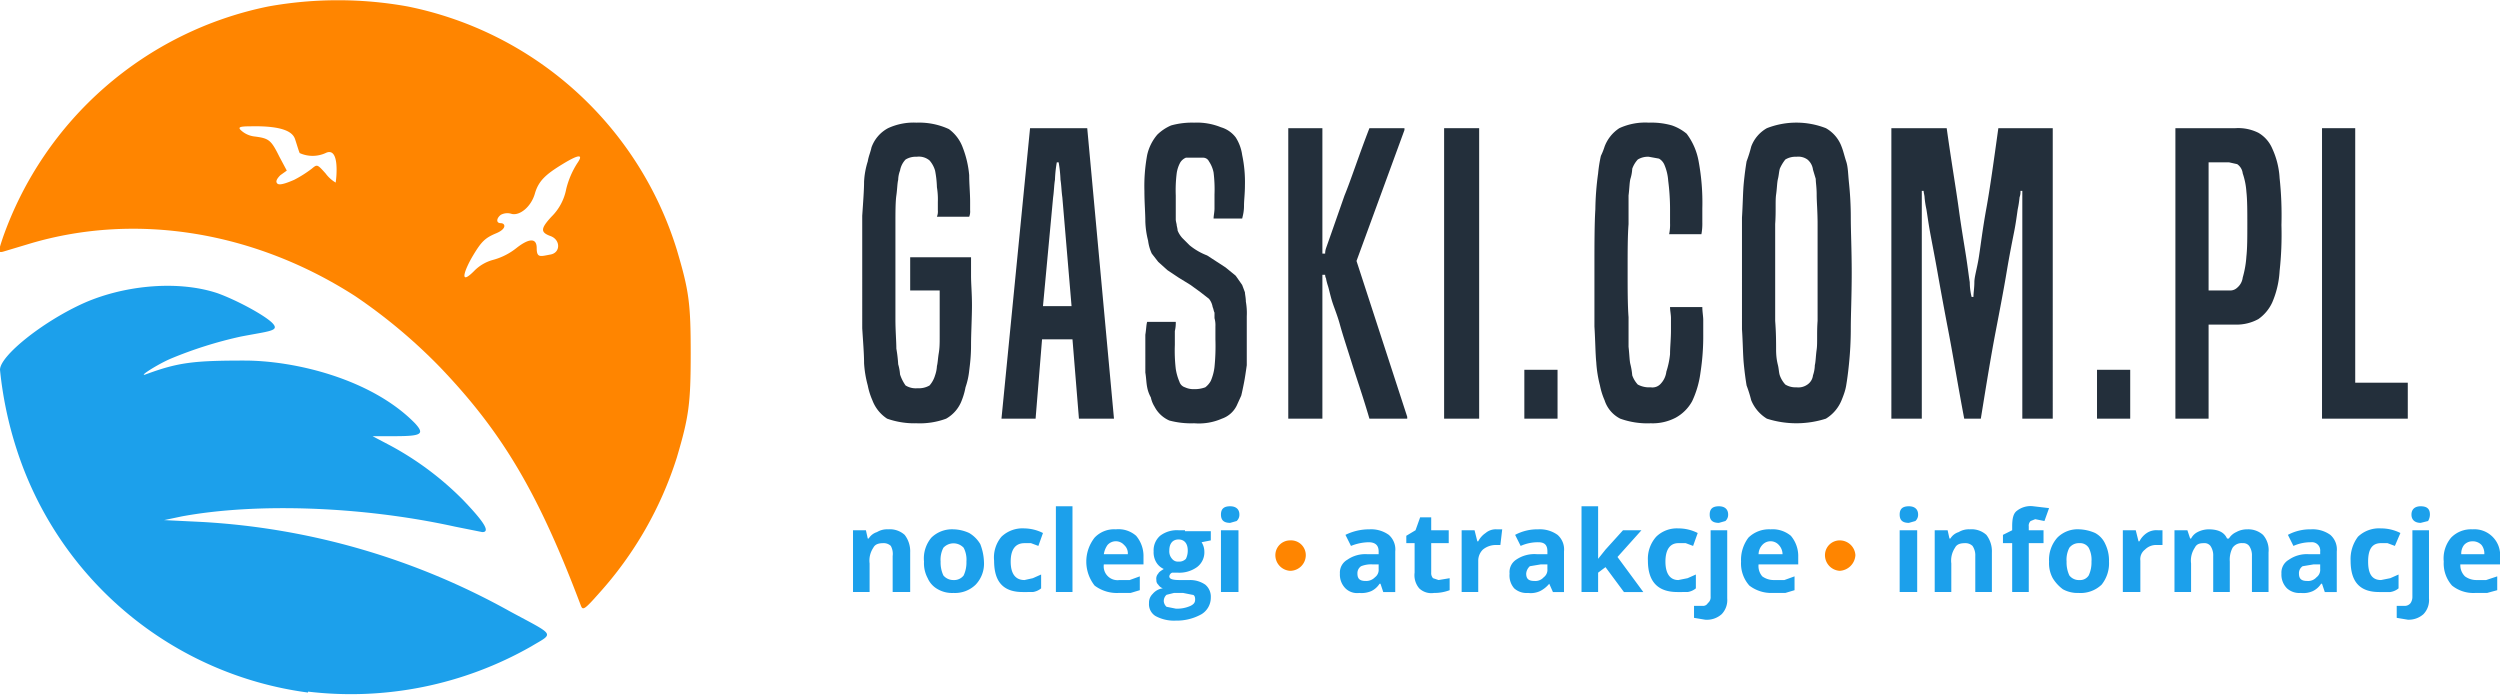
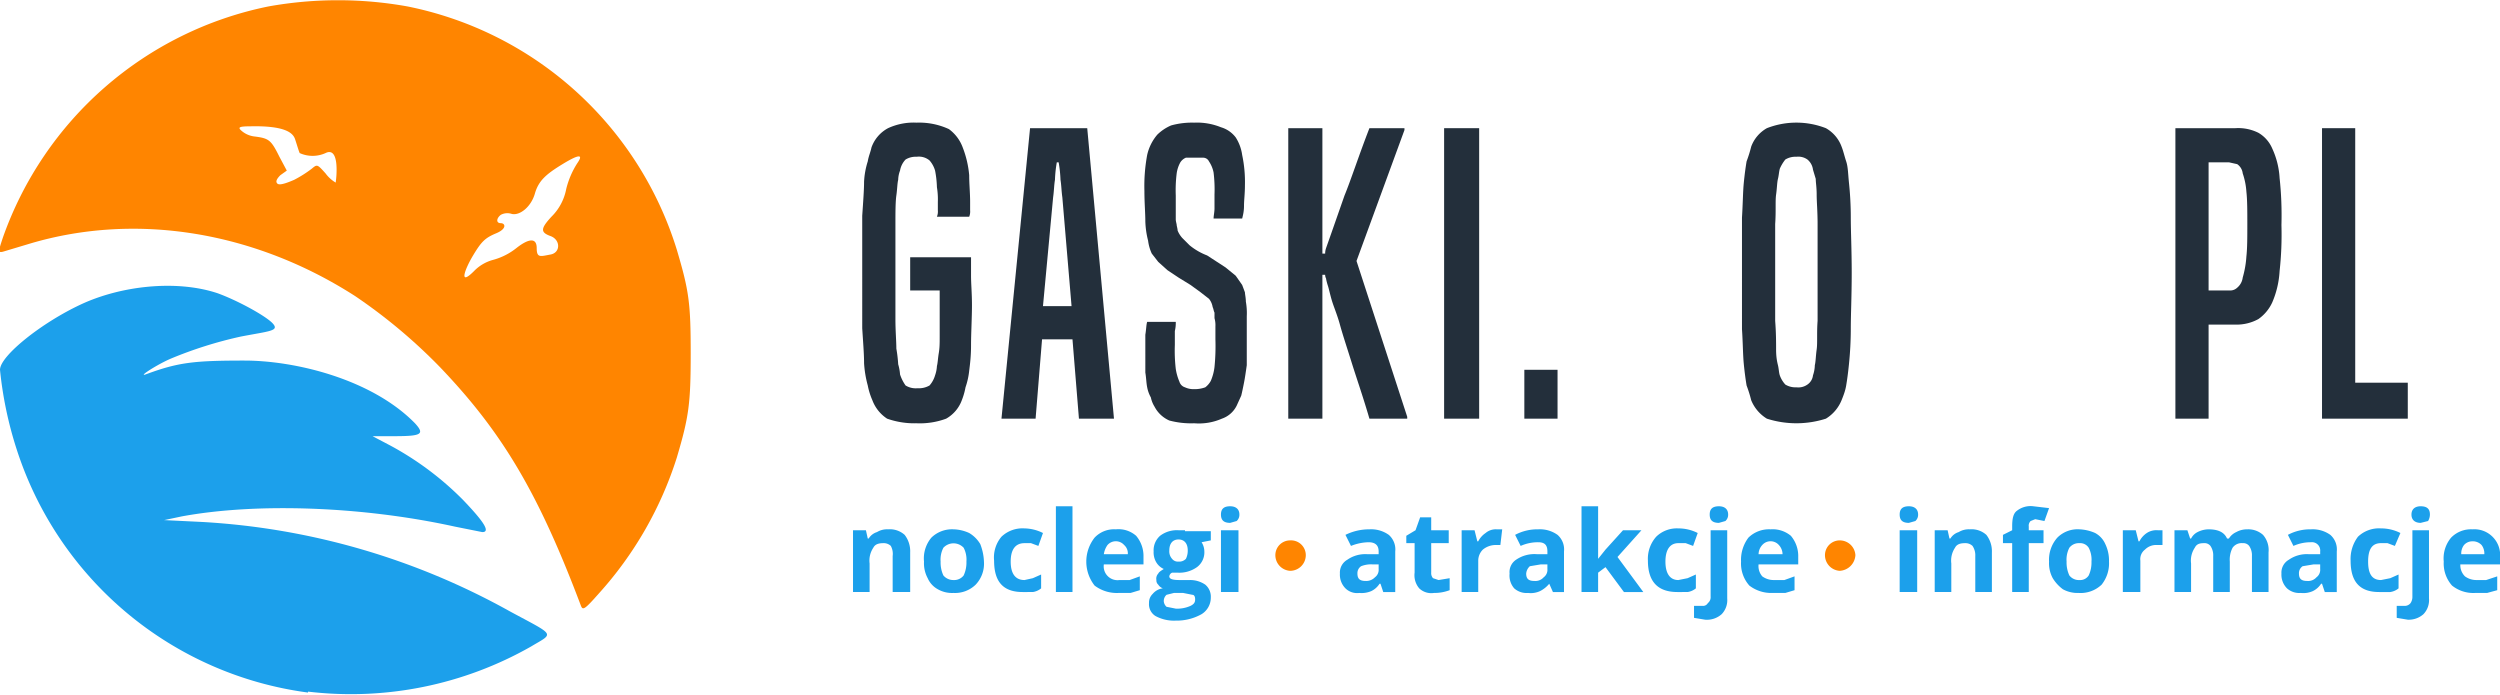
<svg xmlns="http://www.w3.org/2000/svg" id="svg8" viewBox="0 0 271.1 75.4">
  <defs>
    <style>
      .cls-1, .cls-3 {
        fill: #ff8500;
      }

      .cls-2 {
        fill: #1ca0eb;
      }

      .cls-3 {
        fill-rule: evenodd;
      }

      .cls-4 {
        fill: #232f3b;
      }
    </style>
  </defs>
  <title>gaski_logo</title>
  <g>
    <g id="layer1">
      <path id="path4529" class="cls-1" d="M63,65.7c-4.6-12.2-8.5-18.8-15.3-25.9a58.7,58.7,0,0,0-9.2-7.7c-10.9-7-23.7-9.1-35.2-5.7l-3,.9c-.5.1-.5,0,0-1.5A38.7,38.7,0,0,1,29.1.7,42.6,42.6,0,0,1,44.2.7,38.5,38.5,0,0,1,73.4,27.1c1.3,4.4,1.5,5.7,1.5,11.2s-.2,6.9-1.5,11.3a40,40,0,0,1-8.5,14.8c-1.5,1.7-1.7,1.8-1.9,1.3ZM51.4,29.4a4.5,4.5,0,0,1,2-1.2A7,7,0,0,0,56,26.9c1.4-1.1,2.2-1.1,2.2,0s.4.9,1.5.7,1.1-1.6,0-2-1.1-.8.1-2.1a5.7,5.7,0,0,0,1.6-3,9.3,9.3,0,0,1,1.2-2.8c.7-1,.2-1-1.6.1s-2.6,1.8-3,3.2-1.6,2.4-2.5,2.2a1.5,1.5,0,0,0-1.2.1c-.5.4-.5.9,0,.9s.7.6-.5,1.1-1.6.9-2.5,2.4-1.6,3.4.1,1.7ZM31.9,19.5a12.8,12.8,0,0,0,1.9-1.2c.6-.5.6-.5,1.5.5a3.7,3.7,0,0,0,1.1,1,9.4,9.4,0,0,0,.1-1.4c0-1.5-.4-2.2-1.2-1.8a3.4,3.4,0,0,1-2.8,0c-.1-.2-.3-.9-.5-1.5s-.9-1.5-4.9-1.4c-1.1,0-1.3.1-1,.4a2.6,2.6,0,0,0,1.5.7c1.6.2,1.8.4,2.7,2.2l.8,1.5-.7.5c-.3.3-.5.6-.4.8s.3.4,1.9-.3Z" />
    </g>
    <path class="cls-2" d="M33.4,75.1A38.5,38.5,0,0,1,1.8,48.7,41.3,41.3,0,0,1,0,40.1C0,38.6,4.5,35,8.8,33s10.3-2.7,14.8-1.2c2.2.8,5.3,2.5,6,3.3s-.4.8-3.5,1.4a44.5,44.5,0,0,0-7.6,2.4c-1.4.6-3.6,2-2.7,1.7,3.5-1.3,5.2-1.5,10.7-1.5s13.8,2,18.5,6.8c1.1,1.2.7,1.4-2.3,1.4H40.4l1.9,1a33.3,33.3,0,0,1,7.9,5.9c2.3,2.4,3,3.5,2.1,3.5l-3-.6c-10-2.2-21.5-2.6-29.6-1.1l-1.9.4,4.1.2a77.5,77.5,0,0,1,33.4,9.7c5,2.7,4.8,2.3,2.3,3.8a39.5,39.5,0,0,1-24.2,4.9Z" />
  </g>
  <path class="cls-2" d="M96.3,57.4a2.1,2.1,0,0,0-1.2.3,1.6,1.6,0,0,0-.9.7h-.1l-.2-.9H92.5v6.7h1.8V61.1a2.5,2.5,0,0,1,.4-1.7c.2-.4.6-.5,1.1-.5a1.1,1.1,0,0,1,.8.3,1.8,1.8,0,0,1,.2,1.1v3.9h1.9V59.9a2.9,2.9,0,0,0-.6-1.9A2.4,2.4,0,0,0,96.3,57.4Zm8.8.4a4.3,4.3,0,0,0-1.7-.4,3.2,3.2,0,0,0-2.4.9,3.5,3.5,0,0,0-.8,2.6,3.4,3.4,0,0,0,.4,1.8,2.5,2.5,0,0,0,1.1,1.2,3.1,3.1,0,0,0,1.7.4,3.2,3.2,0,0,0,2.4-.9,3.3,3.3,0,0,0,.9-2.5,5.8,5.8,0,0,0-.4-1.9A3.4,3.4,0,0,0,105.1,57.8Zm-.6,4.6a1.3,1.3,0,0,1-1.1.5,1.4,1.4,0,0,1-1.1-.5,3.3,3.3,0,0,1-.3-1.5,2.8,2.8,0,0,1,.3-1.5,1.5,1.5,0,0,1,2.2,0,2.8,2.8,0,0,1,.3,1.5A3.3,3.3,0,0,1,104.5,62.4Zm6.6-3.5h.7l.8.3.5-1.4a4.6,4.6,0,0,0-2-.5,3.3,3.3,0,0,0-2.5.9,3.5,3.5,0,0,0-.8,2.6c0,2.3,1,3.4,3.1,3.4H112a1.8,1.8,0,0,0,.9-.4V62.3l-.9.4-.9.2c-1,0-1.5-.7-1.5-2S110.1,58.9,111.1,58.9Zm3.4,5.3h1.8V54.9h-1.8Zm6.5-6.8a2.9,2.9,0,0,0-2.3.9,4.2,4.2,0,0,0,0,5.2,4,4,0,0,0,2.6.8h1.3l1-.3V62.5l-1.1.4h-1.1a1.5,1.5,0,0,1-1.7-1.7H124v-.8a3.4,3.4,0,0,0-.8-2.3A2.9,2.9,0,0,0,121,57.4Zm-1.3,2.7a2.3,2.3,0,0,1,.4-1,1.2,1.2,0,0,1,1.8,0,1.2,1.2,0,0,1,.4,1Zm8.8-2.6h-.7a3,3,0,0,0-2,.6,2.1,2.1,0,0,0-.7,1.7,2.1,2.1,0,0,0,.3,1.2,1.8,1.8,0,0,0,.8.7c-.3.2-.5.3-.6.5a.8.8,0,0,0-.2.7.6.6,0,0,0,.2.5,1,1,0,0,0,.5.4,1.7,1.7,0,0,0-1.1.6,1.3,1.3,0,0,0-.4,1,1.5,1.5,0,0,0,.7,1.4,4.2,4.2,0,0,0,2.2.5,5.5,5.5,0,0,0,2.8-.7,2.1,2.1,0,0,0,1-1.8,1.7,1.7,0,0,0-.6-1.4,2.9,2.9,0,0,0-1.7-.5h-1.1c-.7,0-1.1-.1-1.1-.4a.5.5,0,0,1,.3-.4h.6a3.3,3.3,0,0,0,2.1-.6,2,2,0,0,0,.8-1.7,1.9,1.9,0,0,0-.3-1l1-.2v-1h-2.8Zm-1.2,6.8h1l1,.2c.2,0,.3.2.3.5s-.1.5-.5.7a3.5,3.5,0,0,1-1.6.3l-1-.2a.9.9,0,0,1-.3-.6.9.9,0,0,1,.3-.7Zm1.3-3.7a1,1,0,0,1-.8.3.8.8,0,0,1-.7-.3,1.2,1.2,0,0,1-.3-.9c0-.8.4-1.2,1-1.2s1,.4,1,1.2A2,2,0,0,1,128.6,60.6Zm4.8-5.7c-.7,0-1,.3-1,.9s.3.9,1,.9l.7-.2a.9.9,0,0,0,.3-.7C134.4,55.2,134,54.9,133.4,54.9Zm-1,9.3h1.9V57.5h-1.9Zm16.1-6.8a5.8,5.8,0,0,0-2.6.6l.6,1.2a5.4,5.4,0,0,1,1.9-.4c.7,0,1.1.3,1.1,1v.3h-1.2a3.4,3.4,0,0,0-2.2.6,1.6,1.6,0,0,0-.8,1.5,2.1,2.1,0,0,0,.6,1.6,1.8,1.8,0,0,0,1.5.5,2.7,2.7,0,0,0,1.3-.2,2.2,2.2,0,0,0,.9-.8h.1l.3.9h1.3V59.8a2.1,2.1,0,0,0-.7-1.8A3.3,3.3,0,0,0,148.5,57.4Zm1,4.3a1,1,0,0,1-.4.9,1.3,1.3,0,0,1-1,.4c-.6,0-.9-.2-.9-.8a.9.9,0,0,1,.4-.8,2.9,2.9,0,0,1,1.2-.2h.7Zm5.9,1a.8.8,0,0,1-.2-.6V58.9h1.9V57.5h-1.9V56.1H154l-.5,1.4-1,.6v.8h.9v3.2a2.2,2.2,0,0,0,.5,1.7,1.9,1.9,0,0,0,1.6.5,4.7,4.7,0,0,0,1.7-.3V62.7l-1.2.2Zm5.7-4.9a2.4,2.4,0,0,0-.8.9h-.1l-.3-1.2h-1.4v6.7h1.8V60.8a1.7,1.7,0,0,1,.5-1.2,2.2,2.2,0,0,1,1.4-.5h.5l.2-1.7h-.6A1.7,1.7,0,0,0,161.1,57.8Zm5.7-.4a5.1,5.1,0,0,0-2.5.6l.6,1.2a4.6,4.6,0,0,1,1.9-.4c.7,0,1,.3,1,1v.3h-1.1a3.5,3.5,0,0,0-2.3.6,1.6,1.6,0,0,0-.7,1.5,2.1,2.1,0,0,0,.5,1.6,2,2,0,0,0,1.5.5,2.4,2.4,0,0,0,1.3-.2,3.1,3.1,0,0,0,1-.8h0l.4.9h1.2V59.8a2.1,2.1,0,0,0-.7-1.8A3.3,3.3,0,0,0,166.8,57.4Zm1,4.3a1,1,0,0,1-.4.9,1.2,1.2,0,0,1-1,.4c-.6,0-.9-.2-.9-.8a1.2,1.2,0,0,1,.4-.8l1.2-.2h.7ZM178,57.5h-2l-1.9,2.1-.8,1h0V54.9h-1.8v9.3h1.8V62.1l.8-.6,2,2.7h2.1l-2.8-3.8Zm5.9,4.8-.9.4-1,.2c-.9,0-1.4-.7-1.4-2s.5-2,1.4-2h.8l.8.3.5-1.4a4.6,4.6,0,0,0-2.1-.5,3.2,3.2,0,0,0-2.4.9,3.6,3.6,0,0,0-.9,2.6c0,2.3,1.1,3.4,3.2,3.4H183a1.8,1.8,0,0,0,.9-.4Zm2.5-7.4c-.7,0-1,.3-1,.9s.3.9,1,.9l.7-.2a.9.9,0,0,0,.3-.7C187.4,55.2,187,54.9,186.4,54.9Zm-.9,9.8a.8.8,0,0,1-.3.7.6.6,0,0,1-.6.3h-.9V67l1.2.2a2.4,2.4,0,0,0,1.8-.6,2.2,2.2,0,0,0,.6-1.7V57.5h-1.8Zm6.5-7.3a3.2,3.2,0,0,0-2.4.9,4,4,0,0,0-.8,2.6,3.6,3.6,0,0,0,.9,2.6,3.9,3.9,0,0,0,2.5.8h1.4l1-.3V62.5l-1.1.4h-1.2a2.1,2.1,0,0,1-1.2-.4,1.7,1.7,0,0,1-.4-1.3H195v-.8a3.4,3.4,0,0,0-.8-2.3A3.1,3.1,0,0,0,192,57.4Zm-1.3,2.7a1.5,1.5,0,0,1,.4-1,1.2,1.2,0,0,1,1.8,0,1.5,1.5,0,0,1,.4,1ZM207,54.9c-.7,0-1,.3-1,.9s.3.9,1,.9l.7-.2a.9.9,0,0,0,.3-.7C208,55.2,207.6,54.9,207,54.9Zm-1,9.3h1.9V57.5H206Zm7.6-6.8a2.1,2.1,0,0,0-1.2.3,1.6,1.6,0,0,0-.9.7h-.1l-.2-.9h-1.4v6.7h1.8V61.1a2.5,2.5,0,0,1,.4-1.7c.2-.4.6-.5,1.1-.5a1.1,1.1,0,0,1,.8.3,1.8,1.8,0,0,1,.3,1.1v3.9H216V59.9a2.9,2.9,0,0,0-.6-1.9A2.4,2.4,0,0,0,213.6,57.4Zm6.6-.9.5-.2,1,.2.5-1.4-1.7-.2a2.4,2.4,0,0,0-1.8.5c-.4.3-.5.9-.5,1.7v.4l-1,.5v.9h1v5.3H220V58.9h1.6V57.5H220v-.4A.7.7,0,0,1,220.2,56.5Zm7,1.3a4.7,4.7,0,0,0-1.7-.4,3.1,3.1,0,0,0-2.4.9,3.6,3.6,0,0,0-.9,2.6,3.4,3.4,0,0,0,.4,1.8,4.3,4.3,0,0,0,1.1,1.2,3.3,3.3,0,0,0,1.7.4,3.3,3.3,0,0,0,2.5-.9,3.7,3.7,0,0,0,.8-2.5,4.1,4.1,0,0,0-.4-1.9A2.5,2.5,0,0,0,227.2,57.8Zm-.7,4.6a1.1,1.1,0,0,1-1,.5,1.3,1.3,0,0,1-1.1-.5,3.3,3.3,0,0,1-.3-1.5,2.8,2.8,0,0,1,.3-1.5,1.3,1.3,0,0,1,1.1-.5,1.1,1.1,0,0,1,1,.5,2.8,2.8,0,0,1,.3,1.5A3.3,3.3,0,0,1,226.5,62.4Zm6.3-4.6a2.4,2.4,0,0,0-.8.9h-.1l-.3-1.2h-1.4v6.7h1.9V60.8a1.3,1.3,0,0,1,.5-1.2,1.7,1.7,0,0,1,1.3-.5h.6V57.5H234A1.9,1.9,0,0,0,232.8,57.8Zm10.9-.4a2.4,2.4,0,0,0-1.2.3,1.8,1.8,0,0,0-.8.7h-.2c-.3-.7-1-1-2-1a2.7,2.7,0,0,0-1.2.3,1.6,1.6,0,0,0-.7.7h-.1l-.3-.9h-1.4v6.7h1.8V61.1a2.5,2.5,0,0,1,.4-1.7c.2-.4.5-.5,1-.5a.8.8,0,0,1,.7.3,1.8,1.8,0,0,1,.3,1.1v3.9h1.8V60.9a2.8,2.8,0,0,1,.3-1.5,1.2,1.2,0,0,1,1.1-.5.8.8,0,0,1,.7.3,1.8,1.8,0,0,1,.3,1.1v3.9H246V59.9a2.5,2.5,0,0,0-.6-1.9A2.4,2.4,0,0,0,243.7,57.4Zm6.9,0a5.1,5.1,0,0,0-2.5.6l.6,1.2a4.6,4.6,0,0,1,1.9-.4.9.9,0,0,1,1,1v.3h-1.2a3.4,3.4,0,0,0-2.2.6,1.6,1.6,0,0,0-.8,1.5,2.1,2.1,0,0,0,.6,1.6,2,2,0,0,0,1.5.5,2.5,2.5,0,0,0,1.3-.2,2.2,2.2,0,0,0,.9-.8h.1l.3.9h1.3V59.8a2.1,2.1,0,0,0-.7-1.8A3.3,3.3,0,0,0,250.6,57.4Zm1,4.3a1,1,0,0,1-.4.9,1.2,1.2,0,0,1-1,.4c-.6,0-.9-.2-.9-.8a.9.9,0,0,1,.4-.8l1.2-.2h.7Zm8.5.6-.9.4-1,.2c-1,0-1.4-.7-1.4-2s.4-2,1.4-2h.7l.8.3.6-1.4a4.6,4.6,0,0,0-2.1-.5,3.3,3.3,0,0,0-2.5.9,4,4,0,0,0-.8,2.6c0,2.3,1,3.4,3.1,3.4h1.2a1.8,1.8,0,0,0,.9-.4Zm2.4-7.4c-.6,0-1,.3-1,.9s.4.9,1,.9l.8-.2a1.4,1.4,0,0,0,.2-.7C263.5,55.2,263.2,54.9,262.5,54.9Zm-.9,9.8a1.2,1.2,0,0,1-.2.7.8.8,0,0,1-.7.3h-.8V67l1.2.2a2.4,2.4,0,0,0,1.7-.6,2.2,2.2,0,0,0,.6-1.7V57.5h-1.8Zm9.5-4.2a2.8,2.8,0,0,0-3-3.1,3,3,0,0,0-2.3.9,3.5,3.5,0,0,0-.8,2.6,3.6,3.6,0,0,0,.9,2.6,3.7,3.7,0,0,0,2.5.8h1.3l1.1-.3V62.5l-1.2.4h-1.1a2.1,2.1,0,0,1-1.2-.4,1.7,1.7,0,0,1-.5-1.3h4.3Zm-4.2-.4a1.5,1.5,0,0,1,.3-1,1.2,1.2,0,0,1,.9-.4,1.3,1.3,0,0,1,1,.4,1.5,1.5,0,0,1,.3,1Z" />
  <path class="cls-3" d="M139.9,58.6a1.6,1.6,0,0,1,1.7,1.6,1.7,1.7,0,0,1-1.7,1.7,1.7,1.7,0,0,1-1.6-1.7A1.6,1.6,0,0,1,139.9,58.6Z" />
  <path class="cls-3" d="M199.5,58.6a1.7,1.7,0,0,1,1.7,1.6,1.8,1.8,0,0,1-1.7,1.7,1.7,1.7,0,0,1-1.6-1.7A1.6,1.6,0,0,1,199.5,58.6Z" />
  <g>
    <path class="cls-4" d="M98.7,31.5V27.9h6.6v2c0,.9.1,1.9.1,3.2s-.1,3.1-.1,4.3-.1,2-.2,2.8a8,8,0,0,1-.4,1.8,7.4,7.4,0,0,1-.4,1.4,3.8,3.8,0,0,1-1.7,2,8.2,8.2,0,0,1-3.2.5,8.9,8.9,0,0,1-3.2-.5,4.1,4.1,0,0,1-1.6-2,7.5,7.5,0,0,1-.5-1.6,11.9,11.9,0,0,1-.4-2.4c0-1-.1-2.2-.2-3.8V23.4c.1-1.5.2-2.8.2-3.7a8.7,8.7,0,0,1,.4-2.2c.1-.6.3-1,.4-1.5a3.8,3.8,0,0,1,1.8-2.1,6.6,6.6,0,0,1,3.1-.6,7.7,7.7,0,0,1,3.5.7,4.3,4.3,0,0,1,1.5,2,10.9,10.9,0,0,1,.7,3c0,1,.1,1.9.1,2.9v.9a1.5,1.5,0,0,1-.1.7h-3.5a1.5,1.5,0,0,0,.1-.7v-.9a8.1,8.1,0,0,0-.1-1.6,11,11,0,0,0-.2-1.8,2.9,2.9,0,0,0-.6-1.1,1.8,1.8,0,0,0-1.4-.4,2.1,2.1,0,0,0-1.2.3,2.3,2.3,0,0,0-.6,1.2,3,3,0,0,0-.2,1c-.1.4-.1,1-.2,1.7s-.1,1.9-.1,3.1V34.6c0,1.3.1,2.4.1,3.2a14.9,14.9,0,0,1,.2,1.7,5.2,5.2,0,0,1,.2,1.1,4.4,4.4,0,0,0,.6,1.2,2.1,2.1,0,0,0,1.3.3,2.3,2.3,0,0,0,1.3-.3,2.9,2.9,0,0,0,.6-1.1,3.6,3.6,0,0,0,.2-1c.1-.4.1-.8.2-1.4s.1-1.1.1-1.8v-5Z" />
    <path class="cls-4" d="M117,45.4l-.7-8.6H113l-.7,8.6h-3.7l3.1-31.5h6.2l2.9,31.5Zm-1.8-24c-.1-.7-.1-1.3-.2-1.9a13.7,13.7,0,0,0-.2-1.9h-.2a13.7,13.7,0,0,0-.2,1.9c-.1.6-.1,1.2-.2,1.9l-1.1,11.8h3.1Z" />
    <path class="cls-4" d="M127.5,34.9a3.8,3.8,0,0,1-.1,1v1.5a17.1,17.1,0,0,0,.1,2.6,5.7,5.7,0,0,0,.4,1.4.9.9,0,0,0,.6.6,2.2,2.2,0,0,0,1,.2,3.3,3.3,0,0,0,1.2-.2,2.2,2.2,0,0,0,.6-.7,5.4,5.4,0,0,0,.4-1.5,22.8,22.8,0,0,0,.1-3V35.4a2.8,2.8,0,0,0-.1-.9v-.6c-.1-.2-.1-.4-.2-.6a1.9,1.9,0,0,0-.4-.9l-.9-.7-1.1-.8-1.3-.8-1.2-.8-1-.9-.7-.9a4.7,4.7,0,0,1-.4-1.4,9.5,9.5,0,0,1-.3-2.1c0-.9-.1-2-.1-3.3a18.5,18.5,0,0,1,.3-3.9,5.1,5.1,0,0,1,1.1-2.2,4.9,4.9,0,0,1,1.5-1,8.5,8.5,0,0,1,2.5-.3,6.9,6.9,0,0,1,2.9.5,3.1,3.1,0,0,1,1.6,1.1,4.7,4.7,0,0,1,.7,1.9,14.2,14.2,0,0,1,.3,3.3c0,.9-.1,1.6-.1,2.2s-.1,1-.2,1.4h-3.1c0-.3.1-.7.1-1.1V21.1a14.9,14.9,0,0,0-.1-2.4,3.3,3.3,0,0,0-.5-1.2.7.7,0,0,0-.6-.4h-1.9a1.3,1.3,0,0,0-.6.5,3.4,3.4,0,0,0-.4,1.2,14.9,14.9,0,0,0-.1,2.4v2.6c0,.2.1.5.1.6s.1.4.1.6a2.8,2.8,0,0,0,.5.8l.8.8a6.8,6.8,0,0,0,1.9,1.1l2,1.3,1.1.9.7,1,.3.8c0,.2.1.6.1,1a7.1,7.1,0,0,1,.1,1.6v5.3c-.1.7-.2,1.4-.3,1.9s-.2,1-.3,1.4l-.5,1.1a2.8,2.8,0,0,1-1.6,1.4,6.2,6.2,0,0,1-3,.5,9.1,9.1,0,0,1-2.7-.3,3.3,3.3,0,0,1-1.6-1.5,3,3,0,0,1-.4-1,3.6,3.6,0,0,1-.4-1.1c-.1-.5-.1-1-.2-1.6V36.3c.1-.6.1-1.1.2-1.4Z" />
    <path class="cls-4" d="M148.5,45.4c-.7-2.4-1.4-4.4-1.9-6s-1-3.1-1.3-4.2-.7-2-.9-2.7-.3-1.2-.4-1.5-.2-.7-.2-.8a.8.8,0,0,1-.1-.4h-.3V45.4h-3.7V13.9h3.7V27.5h.3a1.8,1.8,0,0,1,.1-.6l.6-1.7,1.4-4c.7-1.7,1.5-4.2,2.7-7.3h3.8v.2l-5.2,14.2,5.5,16.9v.2Z" />
    <path class="cls-4" d="M156.6,45.4V13.9h3.8V45.4Z" />
    <path class="cls-4" d="M165.3,45.4V40.1h3.6v5.3Z" />
-     <path class="cls-4" d="M184.6,33.3c0,.5.1,1,.1,1.4v1.5a25.8,25.8,0,0,1-.3,4.2,10.4,10.4,0,0,1-.9,3.1,4.5,4.5,0,0,1-1.8,1.8,5.4,5.4,0,0,1-2.7.6,8.7,8.7,0,0,1-3.3-.5,3.4,3.4,0,0,1-1.7-2,7.5,7.5,0,0,1-.5-1.6,13.1,13.1,0,0,1-.4-2.5c-.1-1-.1-2.3-.2-3.9v-6c0-2.8,0-5.1.1-6.7a31,31,0,0,1,.3-3.9,15.2,15.2,0,0,1,.3-1.9,6.9,6.9,0,0,0,.4-1,4.1,4.1,0,0,1,1.6-2,6.7,6.7,0,0,1,3.2-.6,8.1,8.1,0,0,1,2.5.3,5.1,5.1,0,0,1,1.6.9,7,7,0,0,1,1.3,3,24.5,24.5,0,0,1,.4,5.1v1.5a6.2,6.2,0,0,1-.1,1.3H181a4.9,4.9,0,0,0,.1-1.2V22.7a24.1,24.1,0,0,0-.2-3.1,5.3,5.3,0,0,0-.4-1.7,1.4,1.4,0,0,0-.6-.7l-1.1-.2a2.1,2.1,0,0,0-1.2.3,2.9,2.9,0,0,0-.6,1,4.3,4.3,0,0,1-.2,1.1c-.1.4-.1,1-.2,1.8v3.1c-.1,1.3-.1,3-.1,5s0,3.8.1,5.1v3.2c.1.9.1,1.5.2,1.9a7.4,7.4,0,0,1,.2,1.2,2.9,2.9,0,0,0,.6,1,2.6,2.6,0,0,0,1.4.3,1.2,1.2,0,0,0,1.1-.4,2.3,2.3,0,0,0,.6-1.3,9,9,0,0,0,.4-1.9c0-.8.1-1.6.1-2.6V34.5c0-.4-.1-.8-.1-1.2Z" />
    <path class="cls-4" d="M189.9,43.4a14.2,14.2,0,0,0-.5-1.6c-.1-.6-.2-1.3-.3-2.3s-.1-2.3-.2-3.8V23.6c.1-1.6.1-2.8.2-3.8s.2-1.7.3-2.3a14.2,14.2,0,0,0,.5-1.6,3.8,3.8,0,0,1,1.7-2,8.8,8.8,0,0,1,6.4,0,3.8,3.8,0,0,1,1.7,2c.2.5.3,1,.5,1.6s.2,1.3.3,2.3a36.3,36.3,0,0,1,.2,3.8c0,1.5.1,3.5.1,6s-.1,4.5-.1,6.1a37.9,37.9,0,0,1-.2,3.8c-.1,1-.2,1.7-.3,2.3s-.3,1.1-.5,1.6a4.2,4.2,0,0,1-1.7,2,10.5,10.5,0,0,1-6.4,0A4.2,4.2,0,0,1,189.9,43.4Zm6.7-2.7a3.6,3.6,0,0,0,.2-1.1c.1-.4.1-1,.2-1.7s0-1.8.1-3.1V24.3c0-1.4-.1-2.4-.1-3.2s-.1-1.3-.1-1.7l-.3-1a1.7,1.7,0,0,0-.6-1.1,1.7,1.7,0,0,0-1.2-.3,2.1,2.1,0,0,0-1.2.3,4.4,4.4,0,0,0-.6,1c-.1.4-.1.7-.2,1.1s-.1,1-.2,1.7,0,1.8-.1,3.2V34.8c.1,1.3.1,2.3.1,3.1s.1,1.3.2,1.7.1.8.2,1.1a2.9,2.9,0,0,0,.6,1,2.1,2.1,0,0,0,1.2.3,1.7,1.7,0,0,0,1.2-.3A1.4,1.4,0,0,0,196.6,40.7Z" />
-     <path class="cls-4" d="M219.3,45.4V20.7h-.2a1.7,1.7,0,0,1-.1.7,10.5,10.5,0,0,1-.2,1.3c-.1.7-.2,1.5-.4,2.5s-.5,2.5-.8,4.3-.7,3.9-1.2,6.5-1,5.7-1.6,9.4H213c-.7-3.7-1.2-6.8-1.7-9.4s-.9-4.8-1.2-6.5-.6-3.2-.8-4.3-.3-1.9-.4-2.5a10.5,10.5,0,0,1-.2-1.3c0-.2-.1-.5-.1-.7h-.2V45.4h-3.3V13.9h6c.5,3.6,1,6.5,1.3,8.7s.6,3.9.8,5.2.3,2.2.4,2.8a7,7,0,0,0,.2,1.6h.2c0-.4.1-1,.1-1.6s.3-1.5.5-2.8.4-3,.8-5.2.8-5.1,1.3-8.7h5.9V45.4Z" />
-     <path class="cls-4" d="M227.4,45.4V40.1H231v5.3Z" />
    <path class="cls-4" d="M235.9,45.4V13.9h6.5a4.9,4.9,0,0,1,2.5.5,3.6,3.6,0,0,1,1.5,1.7,8.8,8.8,0,0,1,.8,3.2,37.9,37.9,0,0,1,.2,5.1,36.3,36.3,0,0,1-.2,5,10,10,0,0,1-.8,3.4,4.5,4.5,0,0,1-1.5,1.8,4.9,4.9,0,0,1-2.5.6h-2.9V45.4Zm5.9-13.9a1.1,1.1,0,0,0,.8-.3,1.7,1.7,0,0,0,.6-1.1,10.7,10.7,0,0,0,.4-2.3c.1-.9.1-2.1.1-3.5s0-2.6-.1-3.5a7.7,7.7,0,0,0-.4-2,1.4,1.4,0,0,0-.6-1l-.9-.2h-2.2V31.5Z" />
    <path class="cls-4" d="M251.8,45.4V13.9h3.6V41.5h5.7v3.9Z" />
  </g>
</svg>